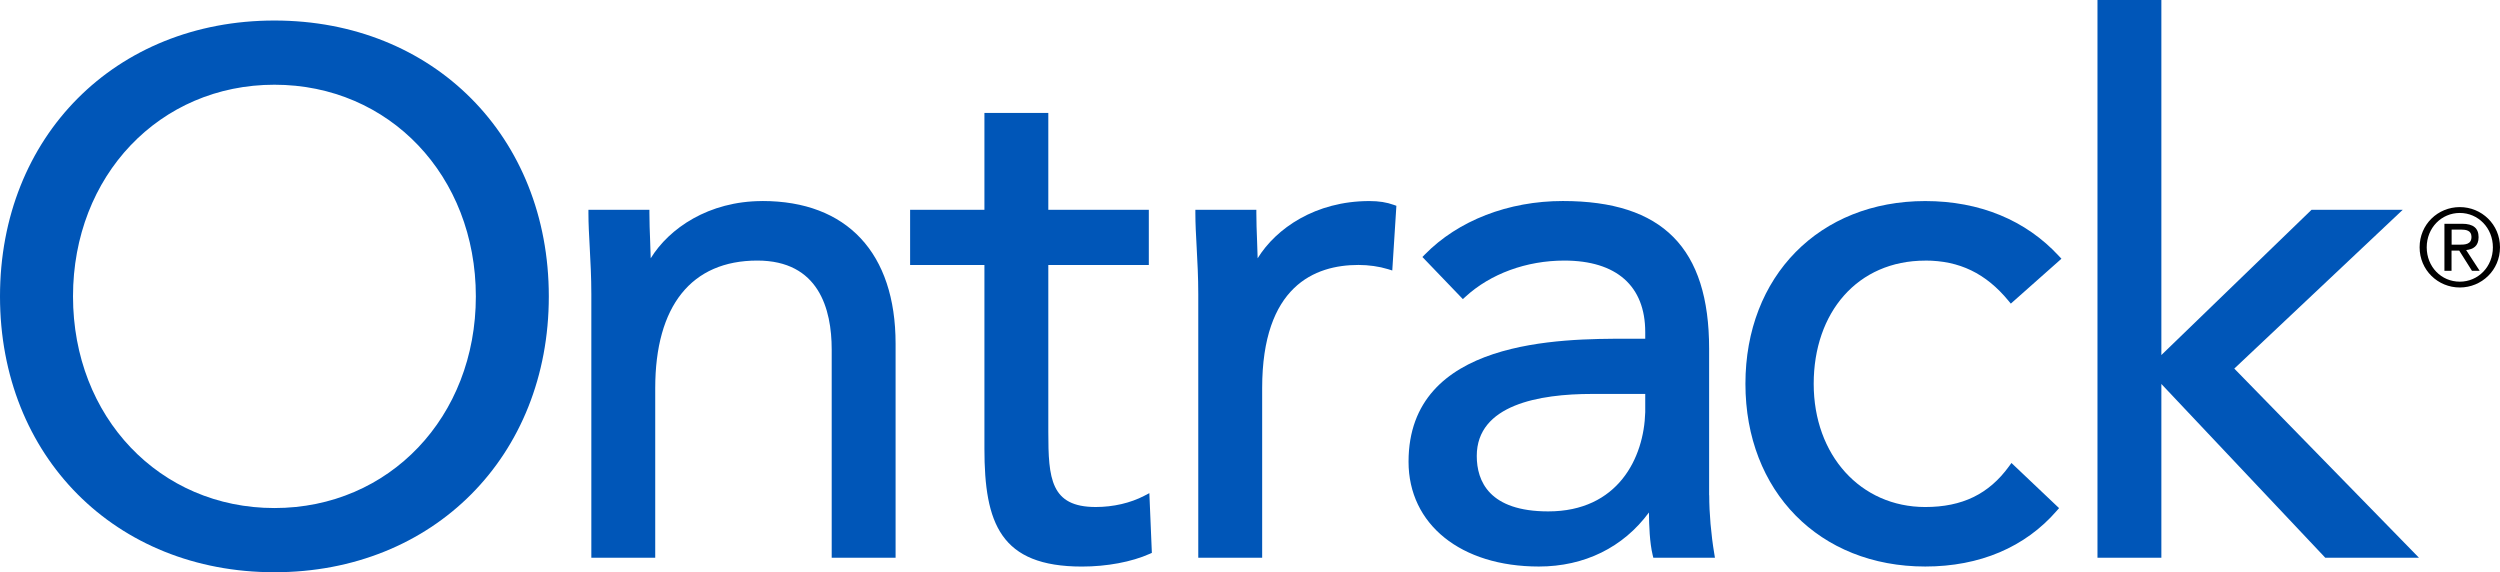
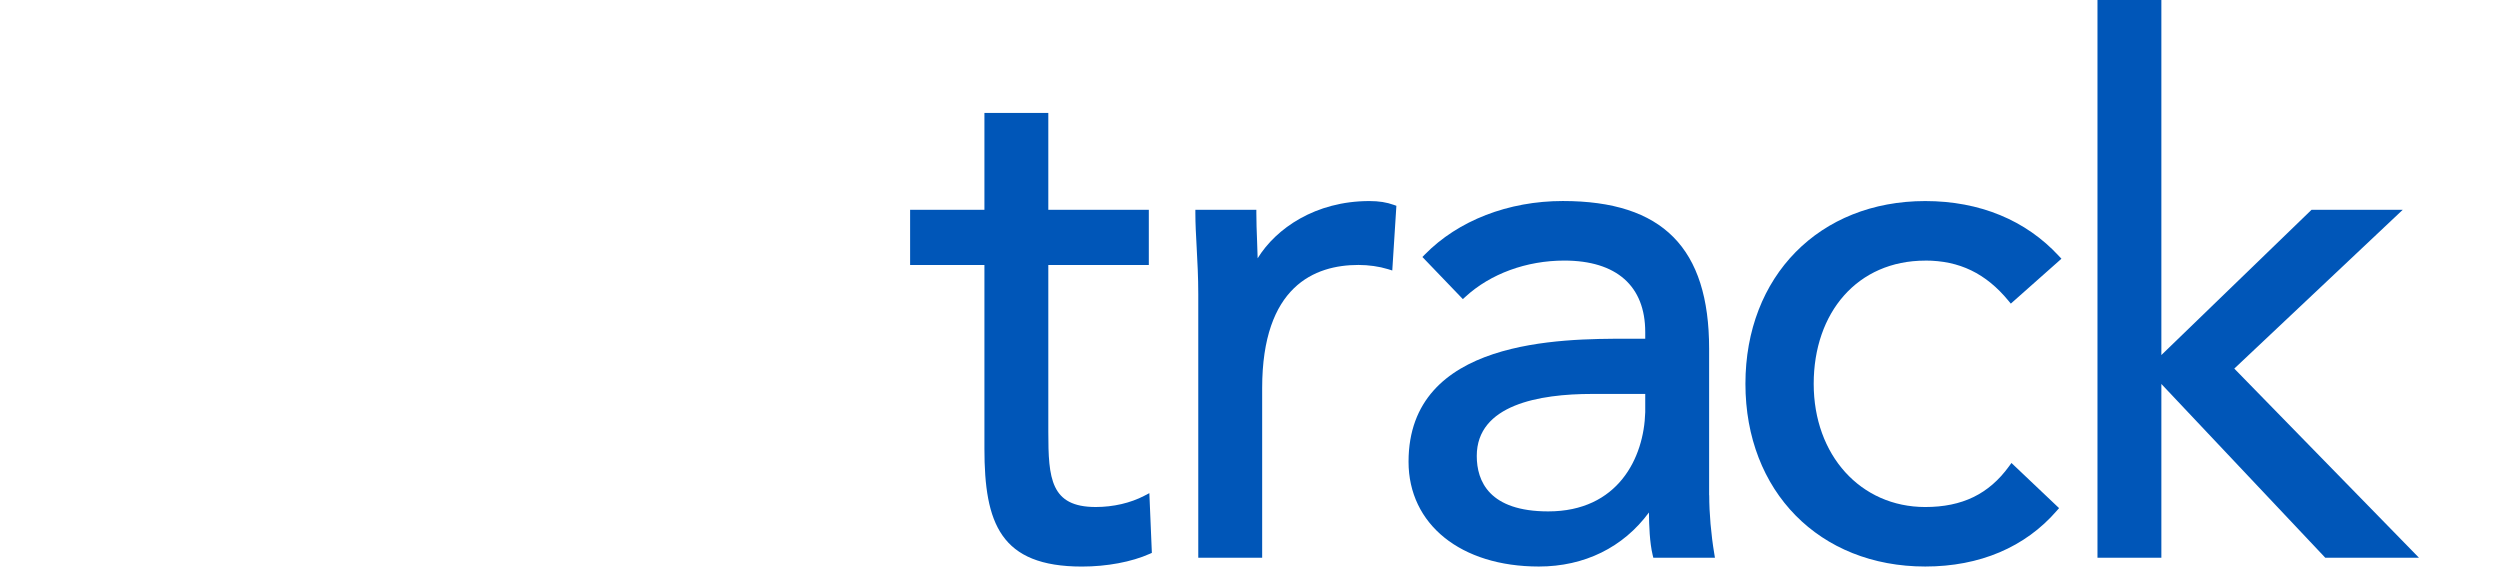
<svg xmlns="http://www.w3.org/2000/svg" id="a" viewBox="0 0 559.16 127.99">
  <g id="b">
-     <path d="M170.52,44.97c-12.04,0-20.88,6.13-24.98,12.8-.03-1.33-.08-2.64-.13-3.94-.08-2.12-.16-4.12-.16-6.12v-.79h-13.64v.79c0,2.34.14,4.9.29,7.62.17,3.14.36,6.7.36,10.46v58.96h14.29v-37.94c0-18.4,8.11-28.53,22.83-28.53,13.75,0,16.64,10.82,16.64,19.9v46.57h14.29v-47.88c0-20.28-10.86-31.91-29.79-31.91Z" fill="#0056b8" />
    <path d="M255.96,110.88c-3.1,1.62-6.96,2.52-10.88,2.52-10.1,0-10.61-6.38-10.61-16.8v-37.33h22.48v-12.34h-22.48v-21.67h-14.29v21.67h-16.62v12.34h16.62v41.08c0,16.7,3.57,26.37,21.81,26.37,5.57,0,11.09-1.03,15.15-2.84l.49-.22-.56-13.36-1.11.58Z" fill="#0056b8" />
    <path d="M306.27,44.97c-12.05,0-20.88,6.13-24.98,12.8-.03-1.33-.08-2.65-.13-3.94-.08-2.12-.16-4.12-.16-6.12v-.79h-13.64v.79c0,2.34.14,4.9.29,7.62.17,3.14.36,6.7.36,10.46v58.96h14.29v-37.94c0-22.77,11.71-27.55,21.53-27.55,2.29,0,4.63.33,6.61.94l.96.3.92-14.47-.56-.2c-1.62-.59-3.36-.86-5.48-.86Z" fill="#0056b8" />
    <path d="M382.27,110.76v-32.75c0-22.55-10.4-33.05-32.72-33.05-12.17,0-23.42,4.36-30.87,11.97l-.54.55,9.05,9.42.57-.52c5.6-5.15,13.66-8.1,22.11-8.1,11.68,0,18.11,5.68,18.11,15.99v1.49h-4.09c-14.62,0-48.85,0-48.85,27.51,0,14.02,11.71,23.44,29.14,23.44,10.2,0,18.88-4.28,24.63-12.09.03,3.01.16,6.7.83,9.52l.15.61h13.78l-.15-.92c-.72-4.3-1.13-9.06-1.13-13.06ZM367.98,88.1v4.08c-.27,10.24-6.11,22.2-21.69,22.2-13.21,0-15.99-6.75-15.99-12.4,0-11.46,14.01-13.87,25.76-13.87h11.92Z" fill="#0056b8" />
    <path d="M430.62,58.28c7.63,0,13.55,2.86,18.61,9l.52.63,11.32-10.04-.55-.59c-7.42-8.05-17.77-12.31-29.91-12.31-23.68,0-40.22,16.81-40.22,40.87s16.54,40.87,40.22,40.87c12.18,0,22.36-4.32,29.43-12.49l.5-.57-10.65-10.1-.53.73c-4.51,6.22-10.47,9.12-18.75,9.12-14.46,0-24.95-11.59-24.95-27.55s9.79-27.56,24.95-27.56Z" fill="#0056b8" />
    <polygon points="499.73 82.44 537.41 46.92 517.01 46.92 483.42 79.41 483.42 0 469.13 0 469.13 124.75 483.42 124.75 483.42 85.88 519.85 124.5 520.08 124.75 541.04 124.75 499.73 82.44" fill="#0056b8" />
-     <path d="M61.38,4.59C25.81,4.59,0,30.54,0,66.29s25.81,61.7,61.38,61.7,61.37-25.95,61.37-61.7S96.94,4.59,61.38,4.59ZM106.43,66.29c0,26.99-19.37,47.34-45.05,47.34s-45.05-20.35-45.05-47.34S35.69,18.95,61.38,18.95s45.05,20.35,45.05,47.35Z" fill="#0056b8" />
-     <path d="M550.17,46.32c4.88,0,8.99,3.87,8.99,8.99s-4.11,8.99-8.99,8.99-8.99-3.87-8.99-8.99,4.08-8.99,8.99-8.99ZM550.17,63c4.11,0,7.4-3.34,7.4-7.68s-3.29-7.69-7.4-7.69-7.4,3.33-7.4,7.69,3.26,7.68,7.4,7.68ZM546.74,50.05h3.96c2.49,0,3.67.99,3.67,3s-1.21,2.71-2.78,2.88l3.02,4.64h-1.72l-2.85-4.52h-1.72v4.52h-1.59v-10.51ZM548.34,54.73h1.64c1.43,0,2.8-.07,2.8-1.76,0-1.45-1.26-1.62-2.34-1.62h-2.1v3.38Z" />
  </g>
</svg>